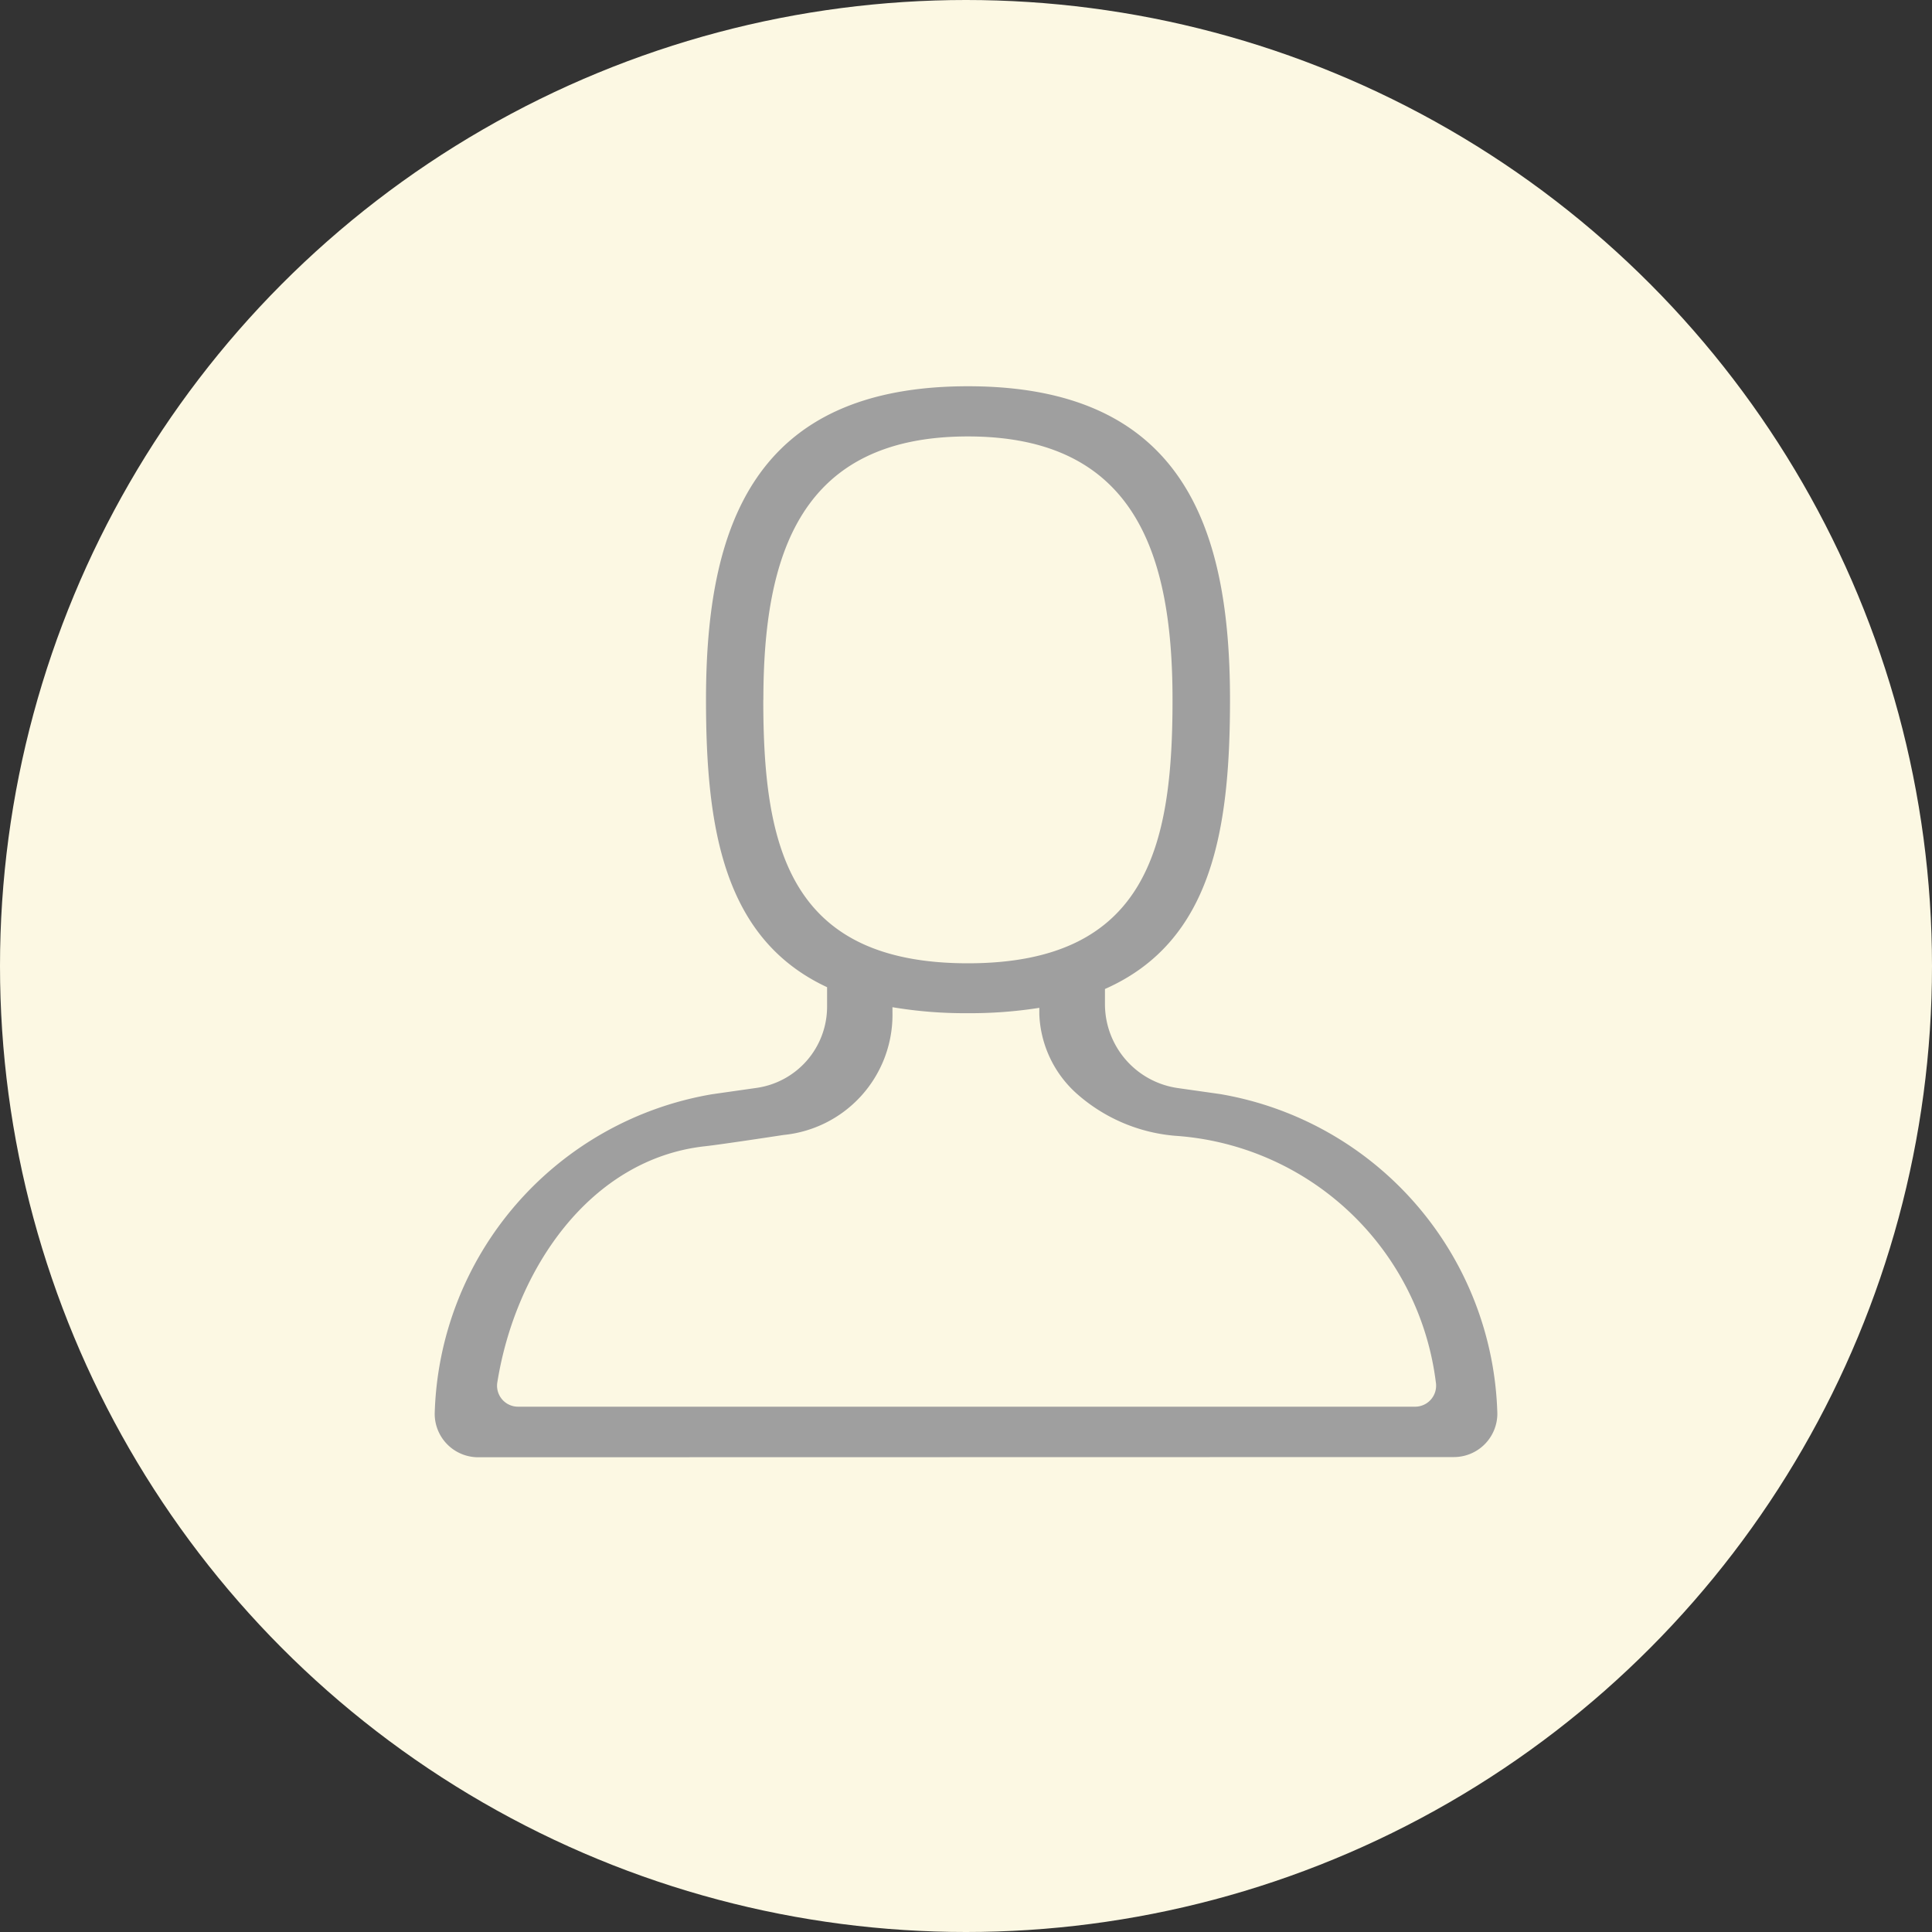
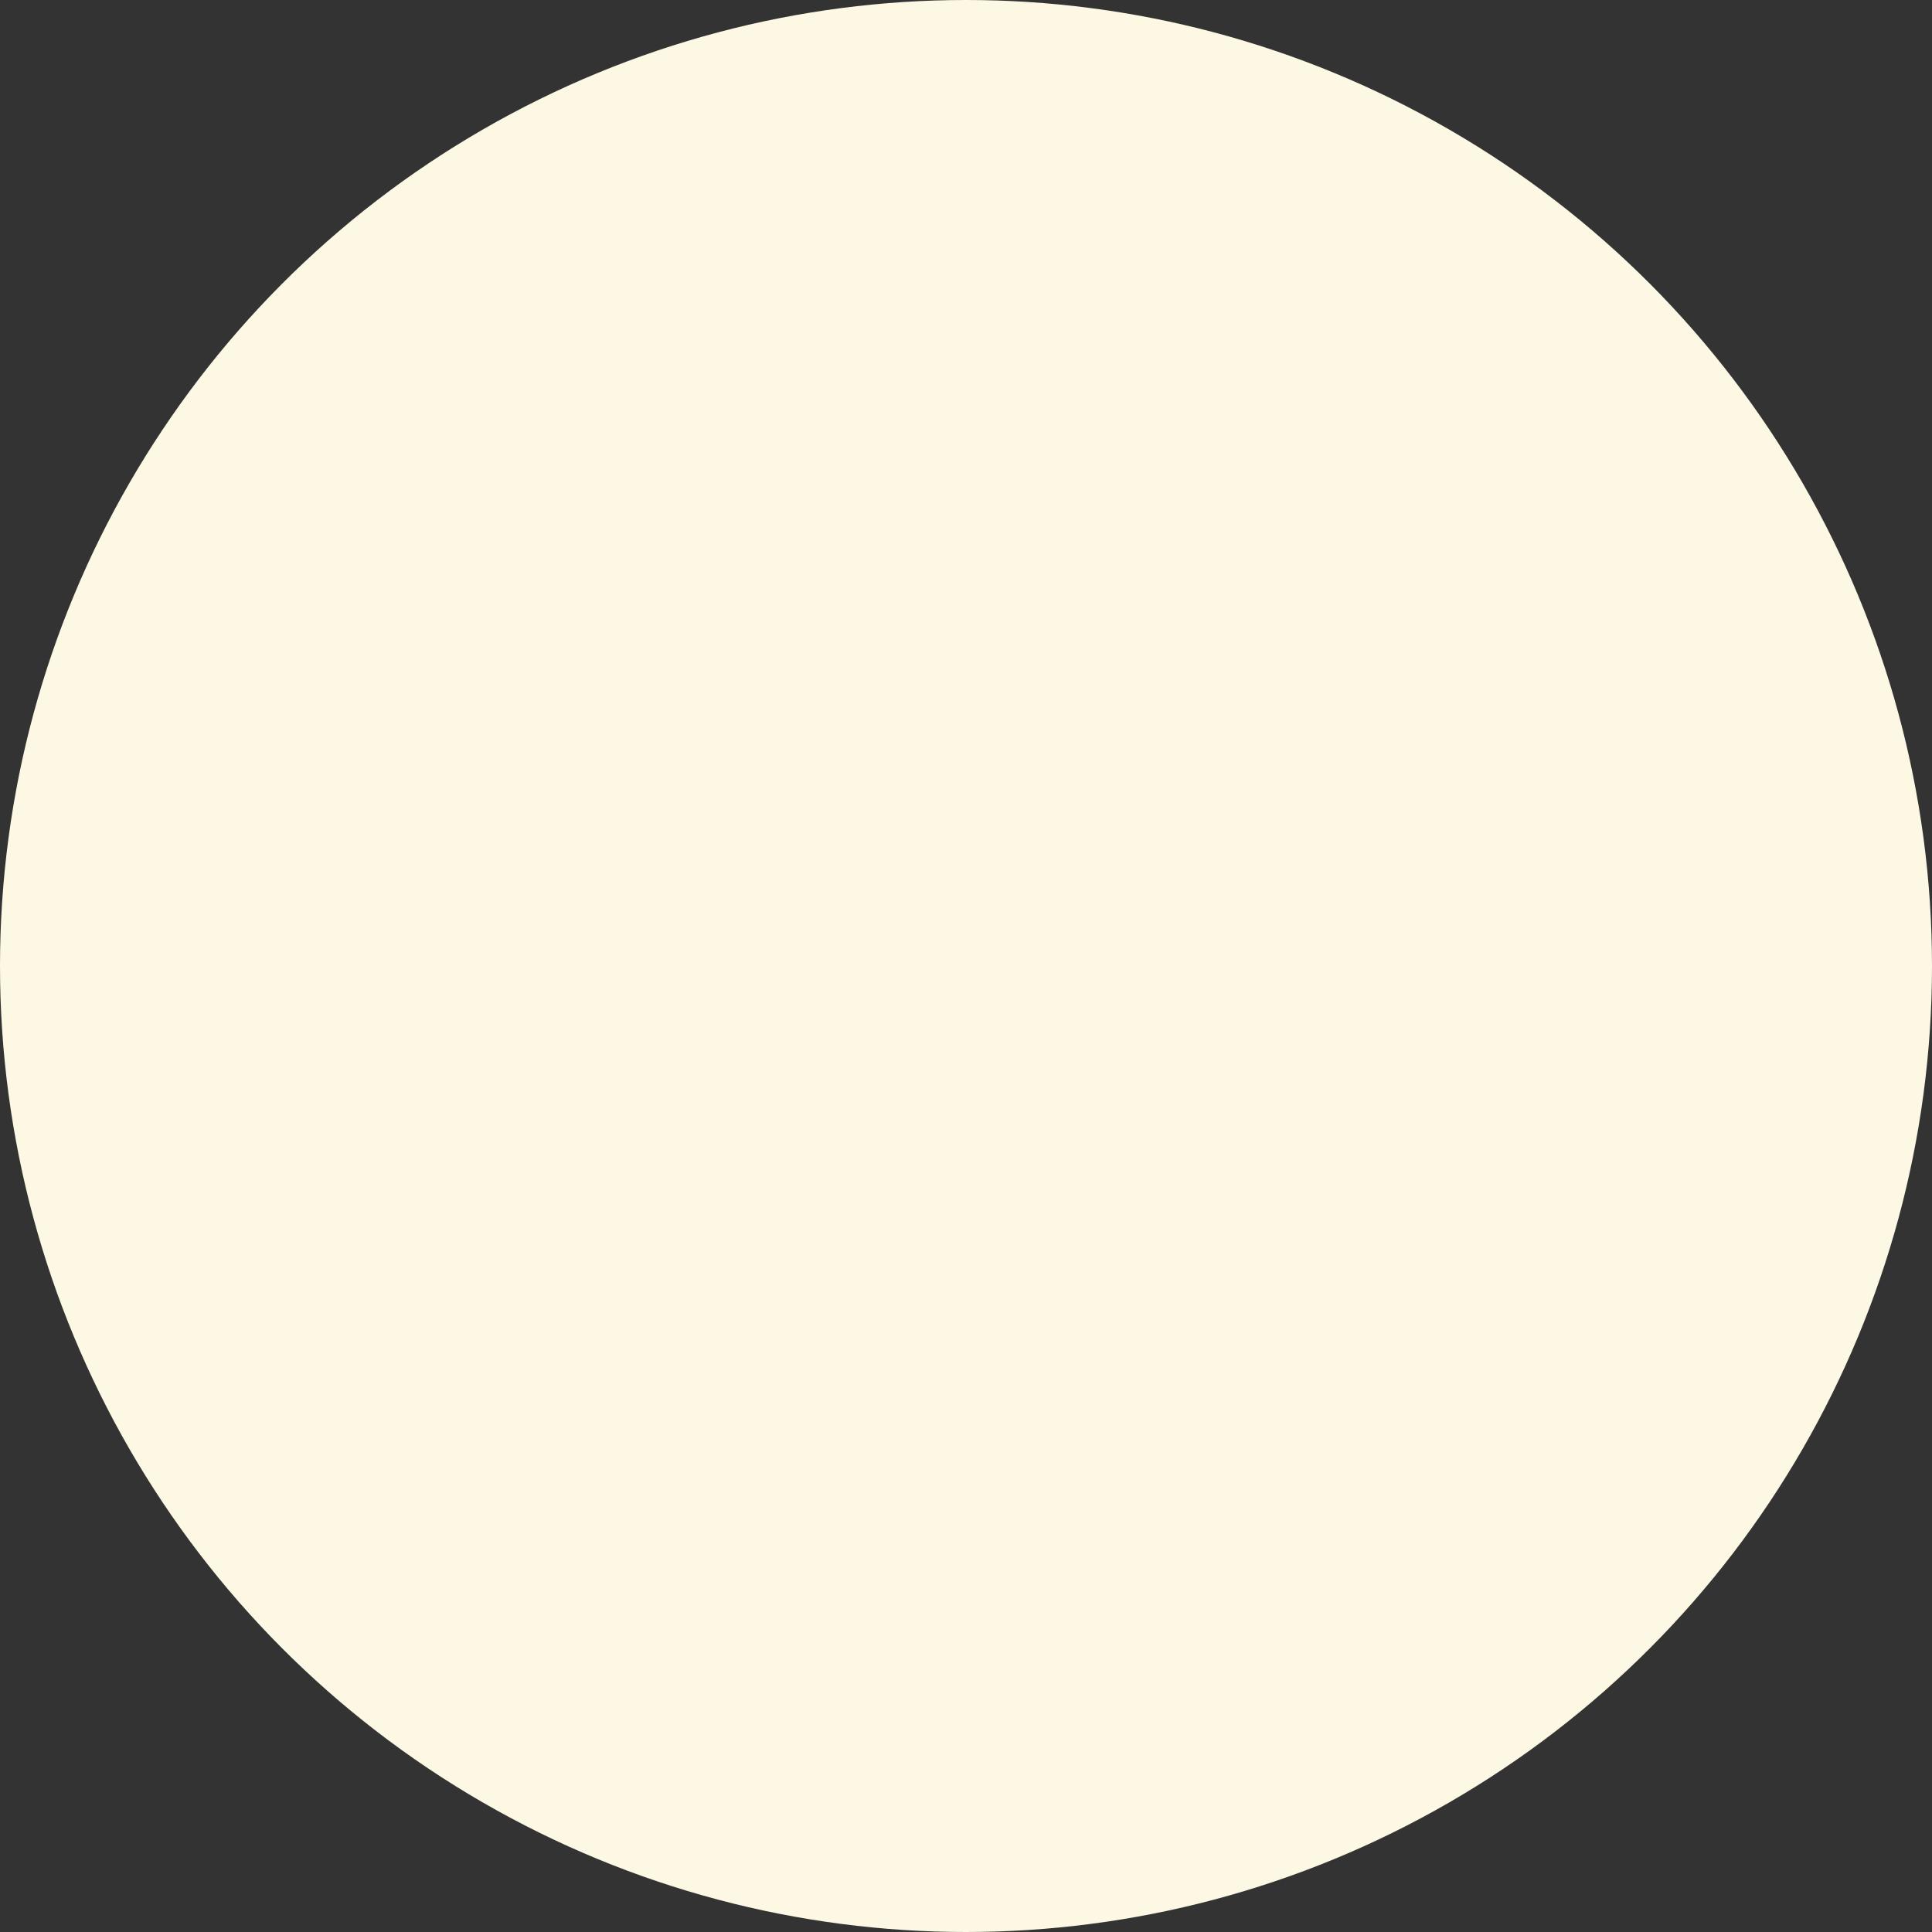
<svg xmlns="http://www.w3.org/2000/svg" width="40" height="40" viewBox="0 0 40 40">
  <rect x="0" y="0" width="40" height="40" fill="#333333" stroke="none" />
  <g id="profile-yellow" transform="translate(-431 -845)">
    <circle id="background" cx="20" cy="20" r="20" transform="translate(431 845)" fill="#fcf8e3" />
-     <path id="icon-profile" d="M2562.9-1181.829a.9.9,0,0,1-.9-.9,6.9,6.9,0,0,1,5.737-6.615l.925-.132a1.7,1.7,0,0,0,1.462-1.685v-.4c-2.144-1-2.507-3.288-2.507-5.952,0-3.584.986-6.49,5.424-6.49s5.425,2.906,5.425,6.49c0,2.7-.373,5.01-2.589,5.989v.314a1.756,1.756,0,0,0,1.507,1.737l.88.125a6.9,6.9,0,0,1,5.737,6.615.9.9,0,0,1-.9.9Zm8.578-9.16a2.5,2.5,0,0,1-2.254,2.487s-1.266.194-1.628.234c-2.373.261-3.924,2.536-4.3,4.892a.434.434,0,0,0,.431.5H2582.3a.435.435,0,0,0,.427-.509,5.837,5.837,0,0,0-5.4-5.1,3.508,3.508,0,0,1-2.043-.88,2.322,2.322,0,0,1-.766-1.634v-.135a9.155,9.155,0,0,1-1.48.111,9.03,9.03,0,0,1-1.561-.124Zm-2.675-6.521c0,3.012.513,5.454,4.236,5.454s4.237-2.442,4.237-5.454-.77-5.454-4.237-5.454S2568.805-1200.522,2568.805-1197.51Z" transform="translate(-2122 2057)" fill="#9f9f9f" stroke="rgba(0,0,0,0)" stroke-miterlimit="10" stroke-width="1" />
  </g>
</svg>